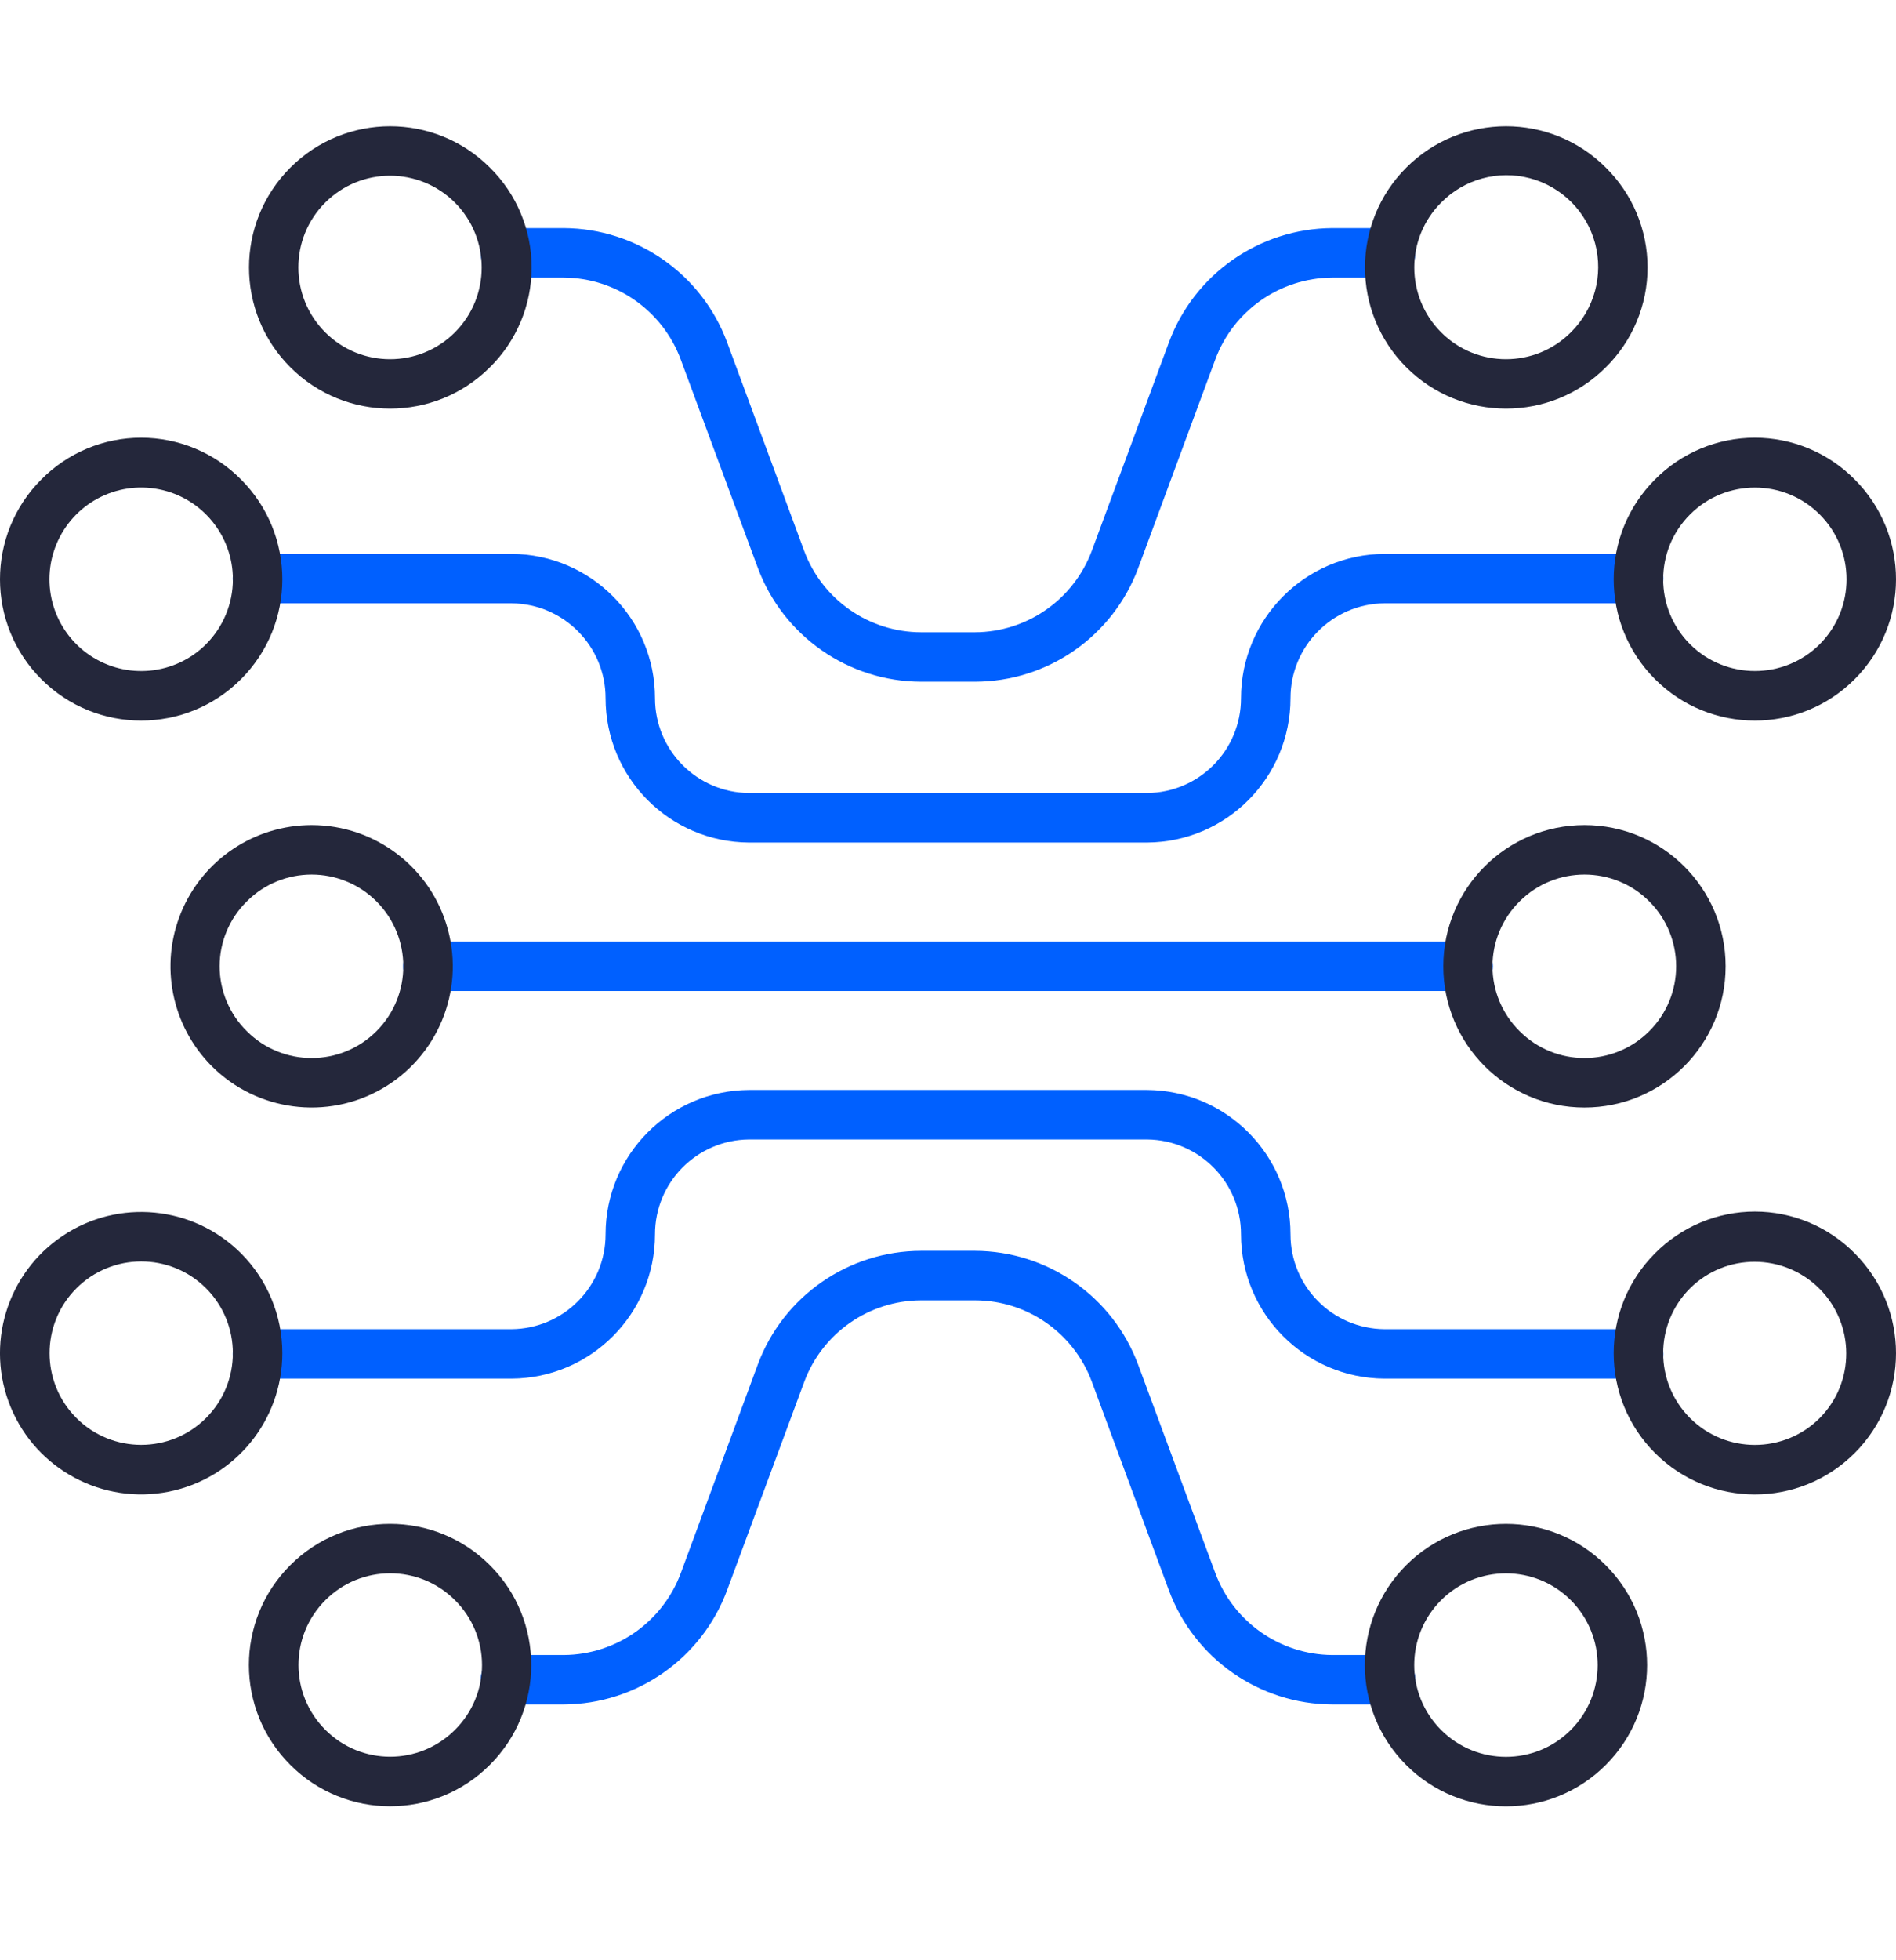
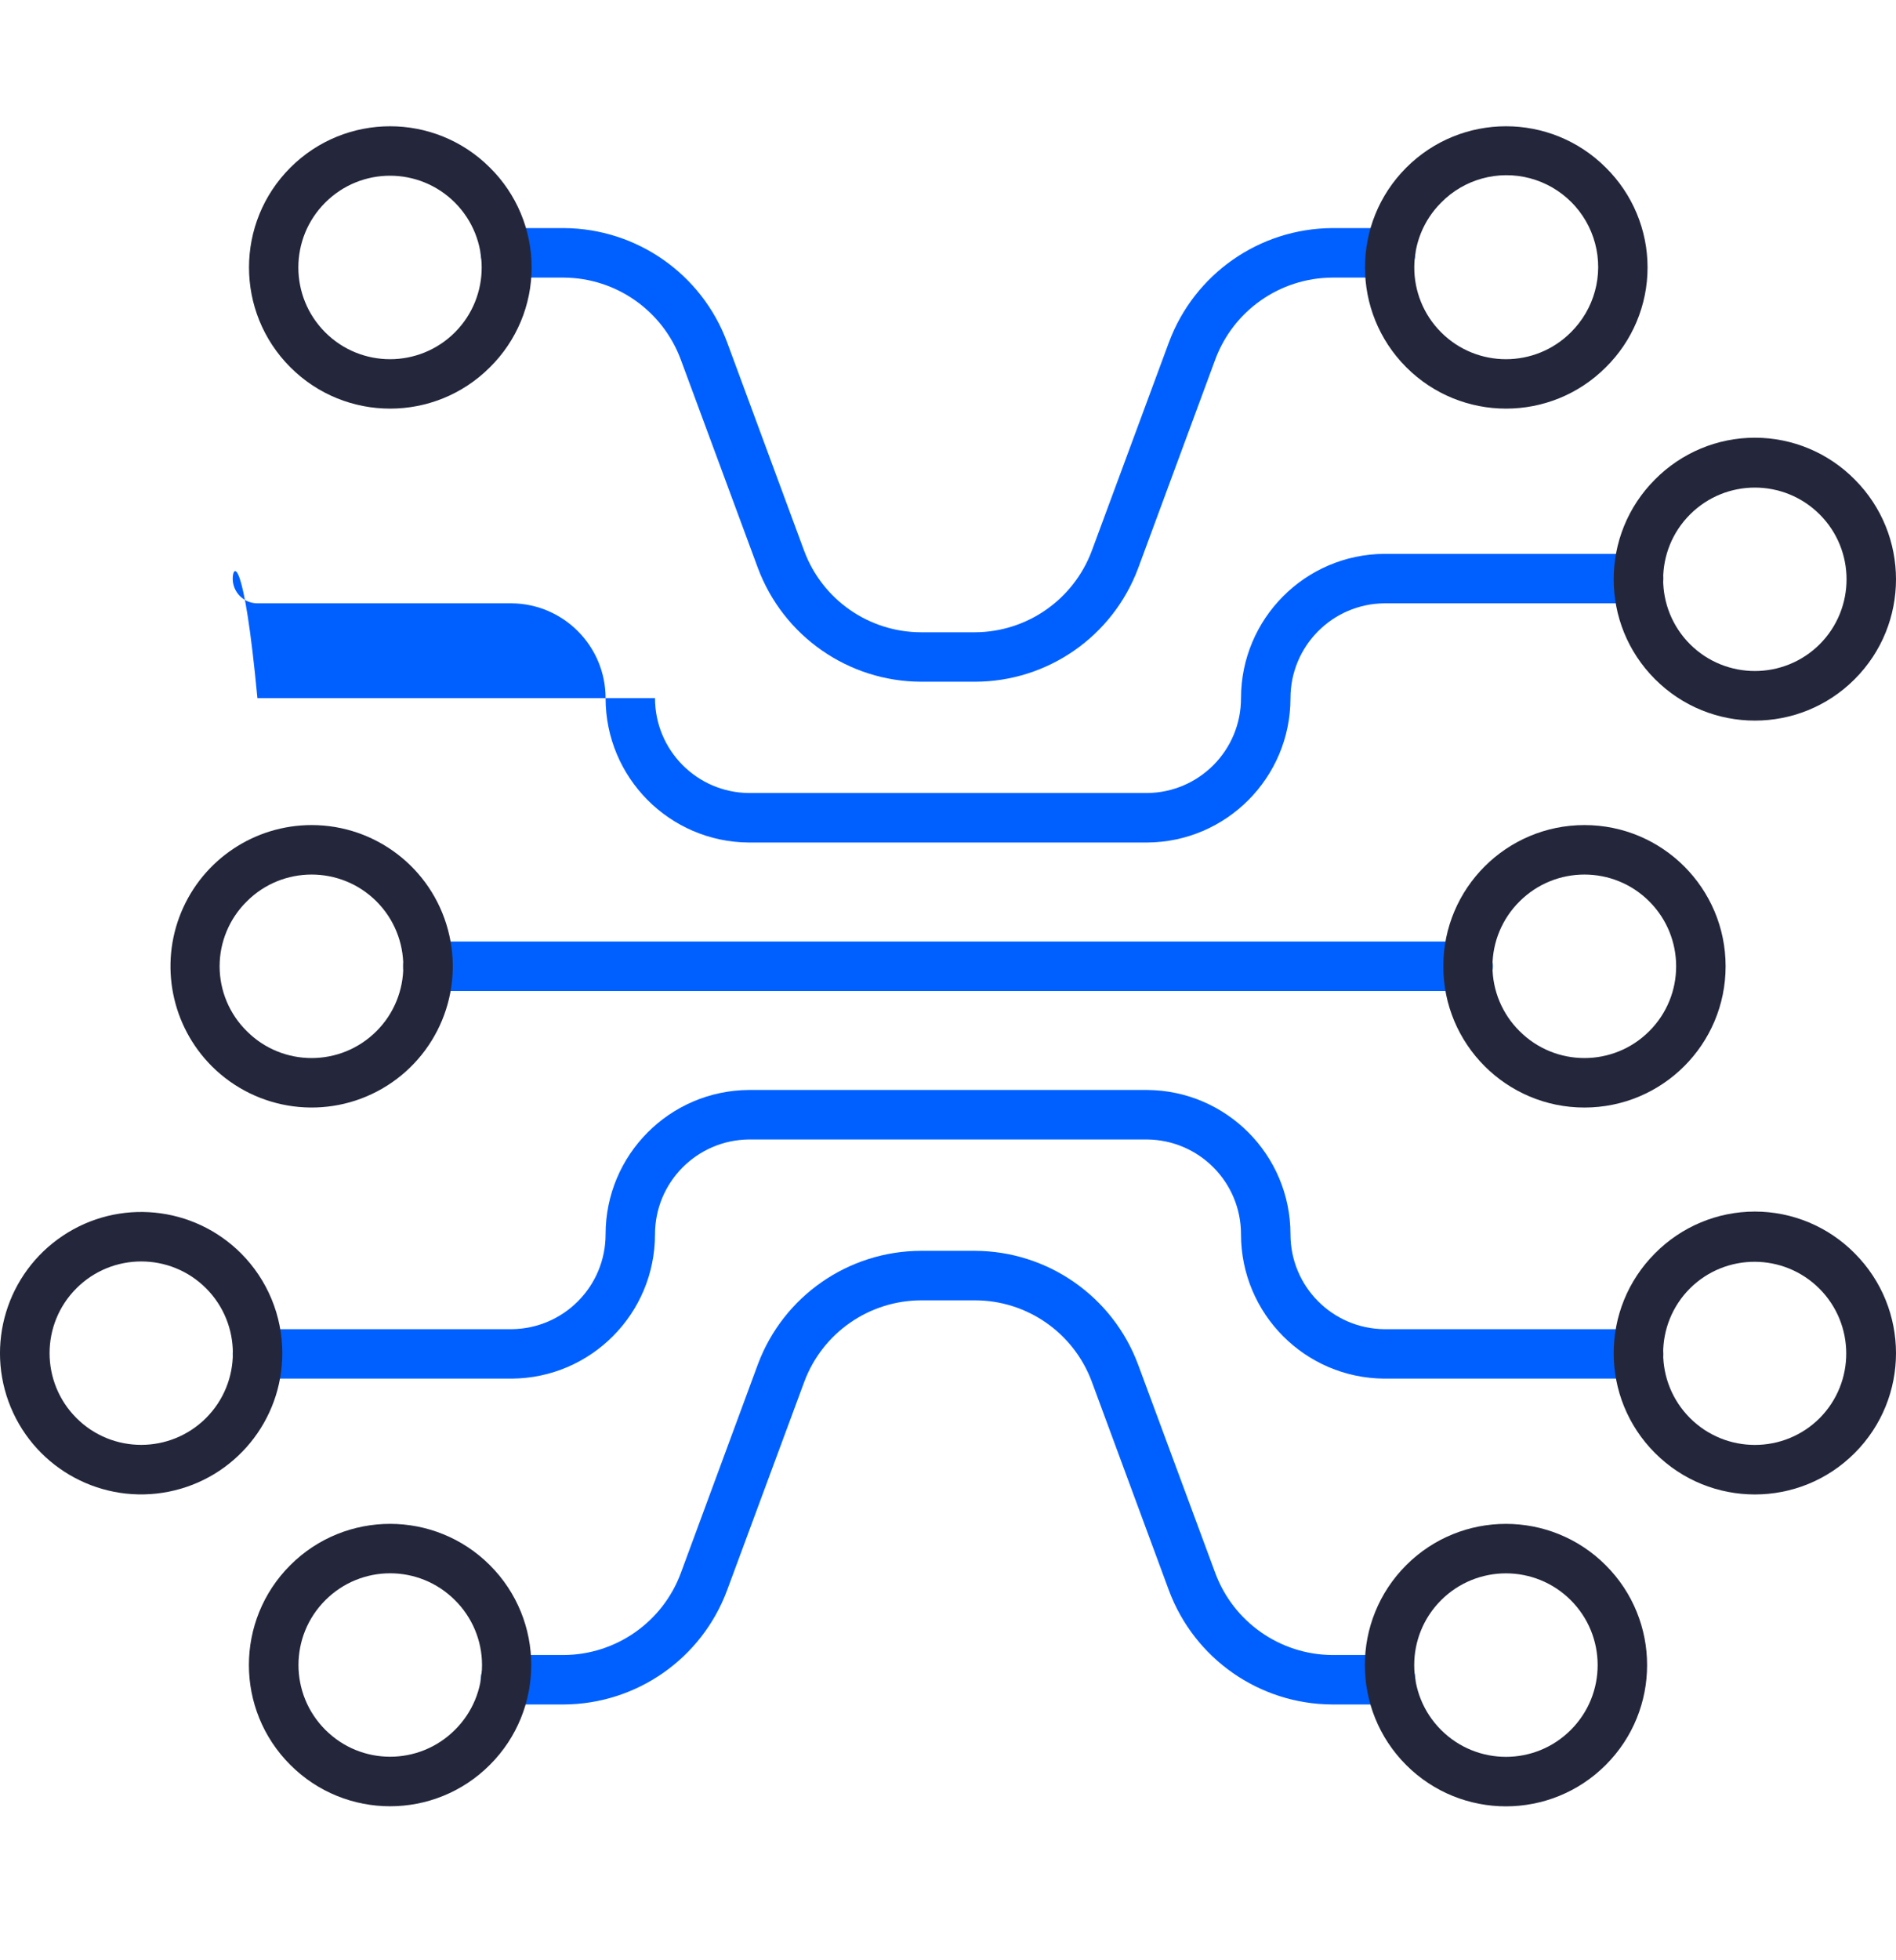
<svg xmlns="http://www.w3.org/2000/svg" width="30" height="31" viewBox="0 0 30 31" fill="none">
  <g clip-path="url(#clip0_433_3374)">
    <path d="M6.769 14.89C6.553 14.89 6.378 15.065 6.378 15.281C6.378 15.497 6.553 15.672 6.769 15.672H23.231C23.447 15.672 23.622 15.497 23.622 15.281C23.622 15.065 23.447 14.89 23.231 14.89H6.769Z" fill="#0060FF" />
-     <path d="M4.073 9.541H8.096C8.919 9.549 9.582 10.219 9.582 11.041C9.582 12.296 10.594 13.316 11.849 13.324H18.151C19.406 13.316 20.419 12.296 20.419 11.041C20.419 10.219 21.081 9.549 21.904 9.541H25.928C26.144 9.541 26.319 9.366 26.319 9.15C26.319 8.934 26.144 8.759 25.928 8.759H21.904C20.649 8.767 19.637 9.787 19.636 11.041C19.637 11.864 18.974 12.534 18.151 12.541H11.849C11.027 12.534 10.364 11.864 10.364 11.041C10.364 9.787 9.351 8.767 8.096 8.759H4.073C3.857 8.759 3.682 8.934 3.682 9.15C3.682 9.366 3.857 9.541 4.073 9.541Z" fill="#0060FF" />
+     <path d="M4.073 9.541H8.096C8.919 9.549 9.582 10.219 9.582 11.041C9.582 12.296 10.594 13.316 11.849 13.324H18.151C19.406 13.316 20.419 12.296 20.419 11.041C20.419 10.219 21.081 9.549 21.904 9.541H25.928C26.144 9.541 26.319 9.366 26.319 9.15C26.319 8.934 26.144 8.759 25.928 8.759H21.904C20.649 8.767 19.637 9.787 19.636 11.041C19.637 11.864 18.974 12.534 18.151 12.541H11.849C11.027 12.534 10.364 11.864 10.364 11.041H4.073C3.857 8.759 3.682 8.934 3.682 9.15C3.682 9.366 3.857 9.541 4.073 9.541Z" fill="#0060FF" />
    <path d="M25.928 21.02H21.904C21.081 21.012 20.419 20.343 20.419 19.52C20.419 18.265 19.406 17.246 18.151 17.237H11.849C10.594 17.246 9.582 18.265 9.582 19.52C9.582 20.343 8.919 21.012 8.096 21.02H4.073C3.857 21.02 3.682 21.195 3.682 21.411C3.682 21.627 3.857 21.802 4.073 21.802H8.096C9.351 21.794 10.364 20.775 10.364 19.52C10.364 18.697 11.027 18.028 11.849 18.02H18.151C18.974 18.028 19.637 18.697 19.636 19.52C19.637 20.775 20.649 21.794 21.904 21.802H25.928C26.144 21.802 26.319 21.627 26.319 21.411C26.319 21.195 26.144 21.02 25.928 21.02Z" fill="#0060FF" />
    <path d="M22.004 26.173H21.077C20.252 26.166 19.516 25.65 19.229 24.876L18.008 21.58C17.606 20.501 16.577 19.785 15.426 19.781H14.575C13.424 19.783 12.395 20.497 11.992 21.575L10.772 24.878C10.484 25.652 9.748 26.167 8.923 26.173H7.997C7.781 26.173 7.605 26.348 7.605 26.564C7.605 26.78 7.781 26.955 7.997 26.955H8.923C10.076 26.948 11.104 26.228 11.505 25.148L12.726 21.852C13.014 21.079 13.751 20.566 14.575 20.564H15.426C16.249 20.564 16.986 21.076 17.274 21.847L18.495 25.15C18.897 26.23 19.925 26.949 21.078 26.955H22.004C22.22 26.955 22.395 26.78 22.395 26.564C22.395 26.348 22.22 26.173 22.004 26.173Z" fill="#0060FF" />
    <path d="M7.997 4.39H8.923C9.749 4.396 10.485 4.913 10.772 5.687L11.992 8.983C12.395 10.061 13.424 10.778 14.575 10.781H15.426C16.576 10.78 17.605 10.065 18.008 8.988L19.229 5.685C19.516 4.911 20.252 4.396 21.078 4.39H22.004C22.22 4.39 22.395 4.215 22.395 3.999C22.395 3.783 22.22 3.607 22.004 3.607H21.078C19.925 3.615 18.897 4.334 18.495 5.415L17.275 8.711C16.986 9.483 16.25 9.996 15.426 9.999H14.575C13.751 9.998 13.015 9.487 12.726 8.716L11.505 5.413C11.104 4.333 10.075 3.614 8.923 3.607H7.997C7.781 3.607 7.605 3.783 7.605 3.999C7.605 4.215 7.781 4.39 7.997 4.39H7.997Z" fill="#0060FF" />
    <path d="M22.837 15.281C22.837 16.515 23.837 17.515 25.07 17.515C26.304 17.515 27.304 16.515 27.304 15.281C27.304 14.048 26.304 13.048 25.071 13.048C23.837 13.048 22.837 14.048 22.837 15.281ZM24.044 14.255C24.611 13.689 25.53 13.689 26.096 14.255C26.663 14.822 26.663 15.741 26.096 16.307C25.53 16.874 24.611 16.874 24.044 16.307C23.77 16.036 23.615 15.667 23.615 15.281C23.615 14.896 23.77 14.526 24.044 14.255Z" fill="#24273B" />
    <path d="M26.187 7.582C25.315 8.454 25.315 9.869 26.187 10.741C27.06 11.614 28.474 11.614 29.346 10.741C30.218 9.869 30.218 8.454 29.346 7.582C28.929 7.16 28.36 6.922 27.767 6.922C27.173 6.922 26.605 7.16 26.187 7.582ZM28.793 10.188C28.226 10.753 27.308 10.753 26.741 10.188C26.174 9.621 26.174 8.702 26.741 8.136C27.308 7.569 28.226 7.569 28.793 8.136C29.359 8.702 29.359 9.621 28.793 10.188Z" fill="#24273B" />
    <path d="M26.187 19.82C25.315 20.693 25.315 22.107 26.187 22.979C27.06 23.852 28.474 23.852 29.346 22.979C30.218 22.107 30.218 20.693 29.346 19.82C28.929 19.398 28.36 19.16 27.767 19.16C27.173 19.16 26.605 19.398 26.187 19.82ZM28.793 22.426C28.226 22.992 27.308 22.992 26.741 22.426C26.174 21.859 26.174 20.94 26.741 20.374C27.308 19.812 28.223 19.815 28.788 20.379C29.352 20.944 29.355 21.858 28.793 22.426V22.426Z" fill="#24273B" />
    <path d="M22.249 24.753C21.378 25.626 21.378 27.039 22.249 27.912C23.121 28.784 24.535 28.784 25.407 27.912C26.28 27.04 26.28 25.625 25.407 24.753C24.535 23.881 23.121 23.881 22.249 24.753ZM24.854 27.358C24.288 27.925 23.369 27.925 22.802 27.358C22.235 26.792 22.235 25.873 22.802 25.306C23.369 24.74 24.288 24.74 24.854 25.306C25.421 25.873 25.421 26.792 24.854 27.358Z" fill="#24273B" />
    <path d="M25.408 2.65C24.536 1.779 23.123 1.779 22.251 2.651C21.38 3.523 21.38 4.936 22.251 5.808C23.123 6.68 24.536 6.68 25.408 5.809C25.831 5.392 26.069 4.823 26.069 4.23C26.069 3.636 25.831 3.067 25.408 2.65ZM24.855 5.256C24.288 5.822 23.369 5.822 22.803 5.256C22.236 4.689 22.236 3.77 22.803 3.204C23.168 2.832 23.705 2.686 24.208 2.819C24.712 2.953 25.105 3.346 25.239 3.85C25.373 4.353 25.226 4.89 24.855 5.256Z" fill="#24273B" />
    <path d="M3.351 16.861C4.066 17.575 5.172 17.721 6.047 17.216C6.923 16.71 7.35 15.68 7.088 14.704C6.827 13.727 5.942 13.048 4.931 13.048C4.028 13.048 3.213 13.592 2.867 14.427C2.522 15.261 2.713 16.222 3.351 16.861H3.351ZM3.905 14.255C4.471 13.689 5.39 13.689 5.957 14.255C6.523 14.822 6.523 15.741 5.957 16.307C5.39 16.874 4.471 16.874 3.905 16.307C3.63 16.036 3.475 15.667 3.475 15.281C3.475 14.896 3.63 14.526 3.905 14.255Z" fill="#24273B" />
-     <path d="M0.654 7.582C-0.218 8.454 -0.218 9.869 0.654 10.741C1.526 11.614 2.941 11.614 3.813 10.741C4.685 9.869 4.685 8.454 3.813 7.582C3.396 7.16 2.827 6.922 2.233 6.922C1.64 6.922 1.071 7.16 0.654 7.582ZM3.26 10.188C2.77 10.677 2.003 10.752 1.427 10.367C0.852 9.983 0.628 9.245 0.893 8.606C1.159 7.966 1.838 7.603 2.517 7.738C3.196 7.874 3.685 8.47 3.685 9.162C3.685 9.546 3.532 9.916 3.26 10.188Z" fill="#24273B" />
    <path d="M3.813 19.82C3.059 19.067 1.878 18.951 0.993 19.543C0.107 20.135 -0.238 21.27 0.17 22.255C0.578 23.239 1.625 23.798 2.67 23.59C3.715 23.382 4.467 22.465 4.467 21.399C4.467 20.807 4.232 20.239 3.813 19.82ZM3.26 22.425C2.693 22.991 1.775 22.991 1.209 22.425C0.643 21.858 0.643 20.94 1.209 20.374C1.775 19.808 2.693 19.807 3.26 20.373C3.826 20.94 3.826 21.859 3.26 22.425V22.425Z" fill="#24273B" />
    <path d="M4.593 24.752C3.72 25.624 3.72 27.038 4.593 27.91C5.465 28.783 6.879 28.783 7.751 27.91C8.624 27.038 8.624 25.624 7.751 24.752C6.879 23.881 5.465 23.881 4.593 24.752ZM7.198 27.357C6.631 27.923 5.714 27.923 5.148 27.356C4.581 26.79 4.581 25.872 5.148 25.306C5.714 24.739 6.631 24.739 7.198 25.305C7.472 25.576 7.627 25.945 7.627 26.331C7.627 26.717 7.472 27.086 7.198 27.357Z" fill="#24273B" />
    <path d="M7.751 2.65C6.879 1.779 5.466 1.779 4.594 2.651C3.722 3.523 3.722 4.936 4.594 5.808C5.466 6.68 6.879 6.68 7.751 5.809C8.174 5.392 8.412 4.823 8.412 4.23C8.412 3.636 8.174 3.067 7.751 2.65ZM7.198 5.256C6.631 5.822 5.712 5.822 5.146 5.256C4.579 4.689 4.579 3.77 5.146 3.204C5.712 2.637 6.631 2.637 7.198 3.204C7.763 3.771 7.763 4.689 7.198 5.256Z" fill="#24273B" />
  </g>
  <defs>
    <clipPath id="clip0_433_3374">
      <rect width="30" height="30" fill="white" transform="translate(0 0.302)" />
    </clipPath>
  </defs>
</svg>